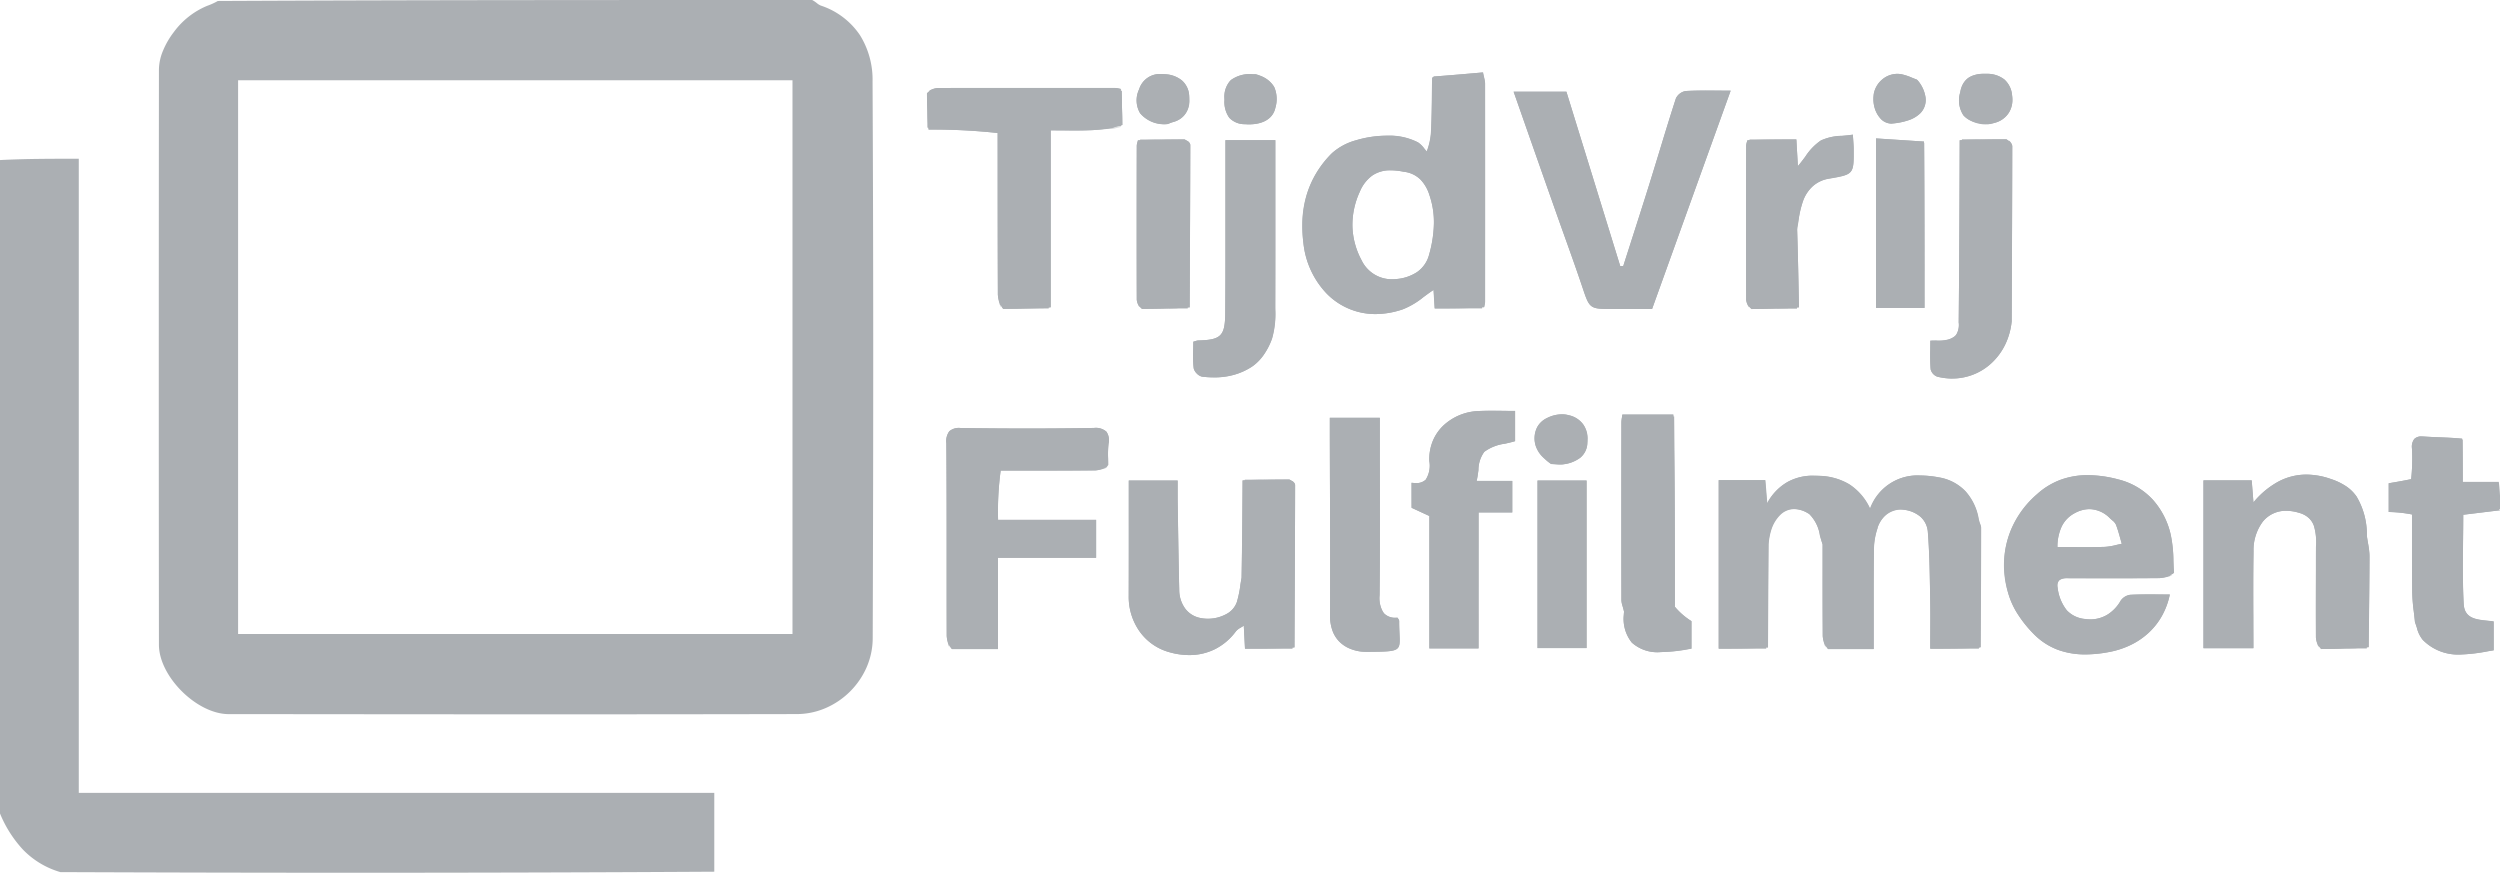
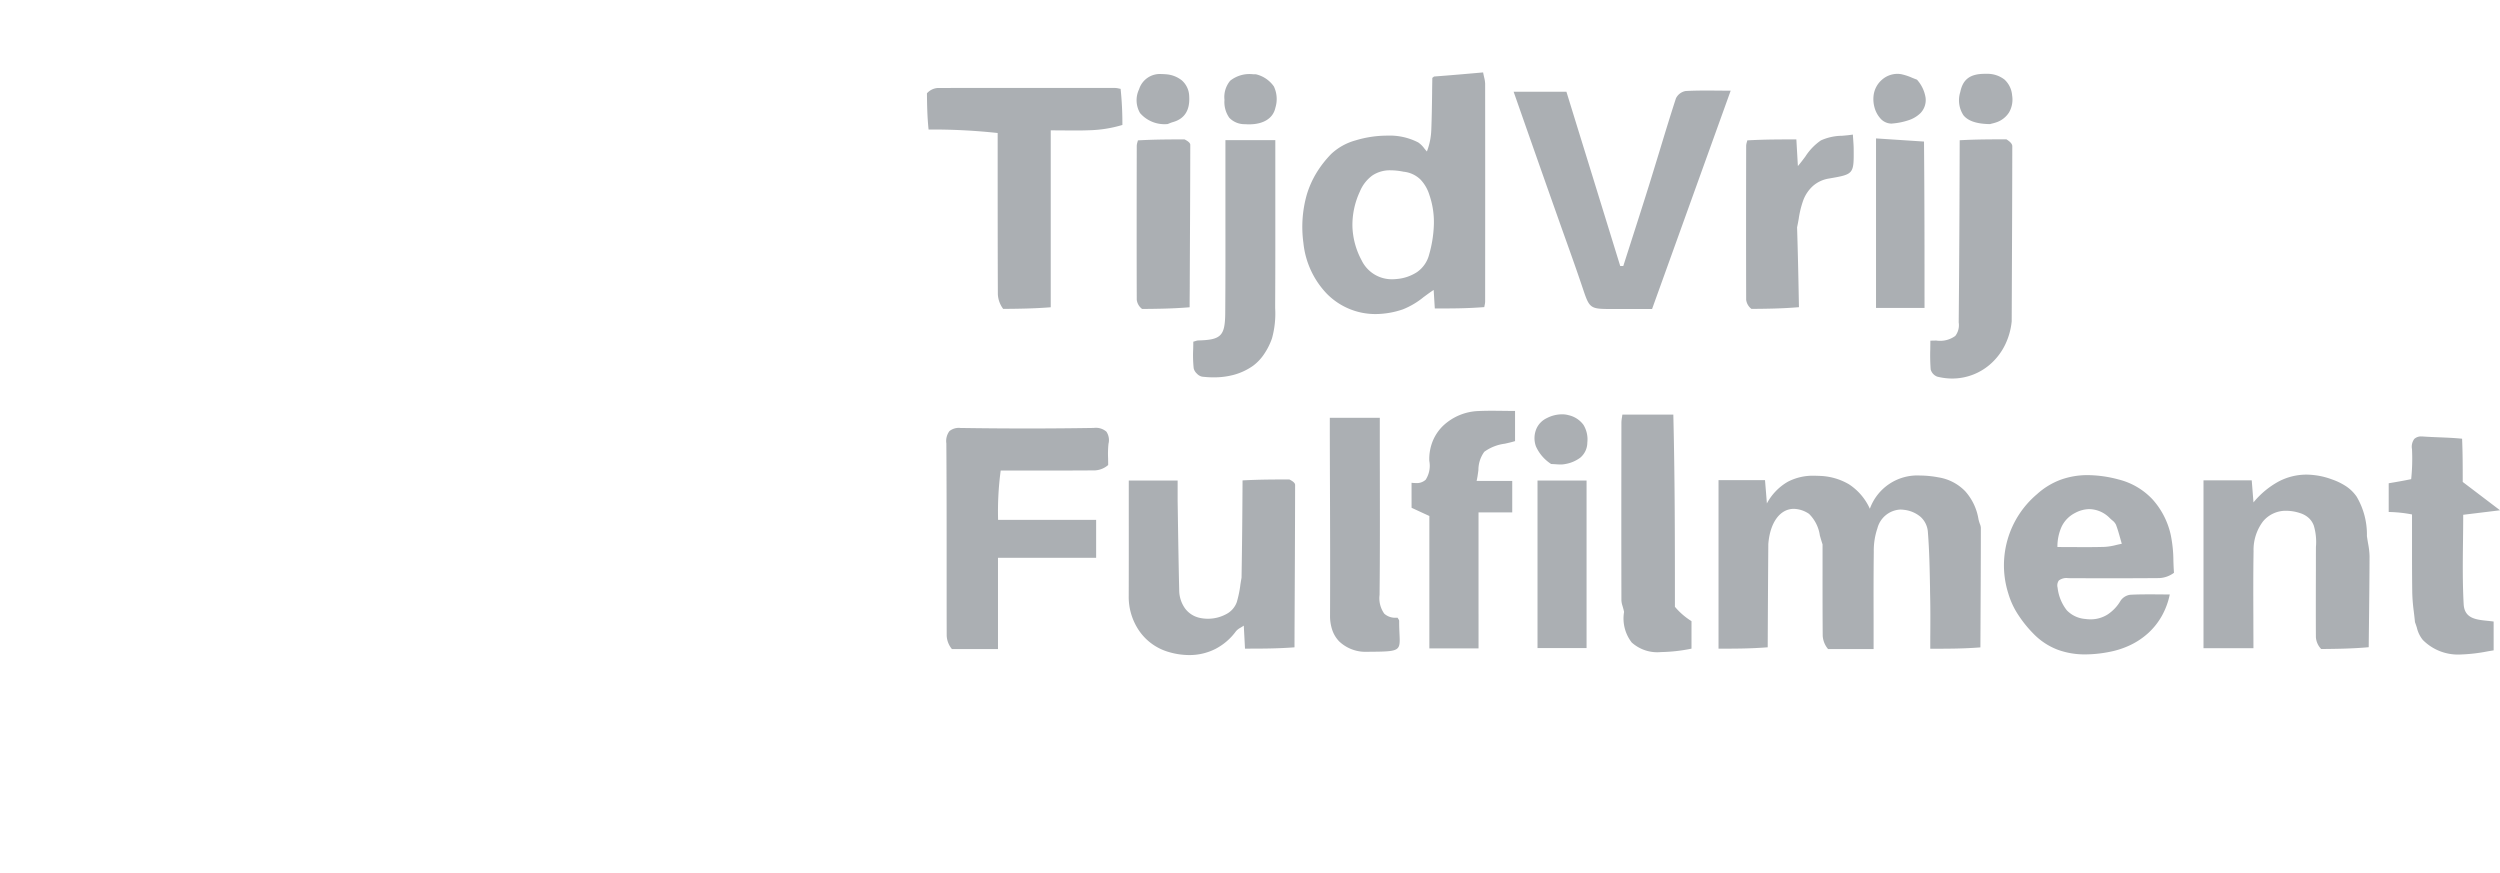
<svg xmlns="http://www.w3.org/2000/svg" width="305.402" height="106.615" viewBox="0 0 305.402 106.615">
  <g transform="translate(-704.999 -103)">
    <g transform="translate(704.999 103)">
-       <path d="M43.657,106.615c-11.651,0-23.519-.026-36.281-.078a10.35,10.35,0,0,1-4.6-2.778A14.636,14.636,0,0,1,0,99.376V19.553c3.159-.162,6.3-.162,9.624-.162V96.856H87.258v9.631C73.144,106.572,58.475,106.615,43.657,106.615Zm23.4-19.351c-12.207,0-24.61-.013-36.6-.026l-2.511,0c-3.9,0-8.526-4.6-8.531-8.472-.024-21.272-.024-44.259,0-70.275a6.17,6.17,0,0,1,.5-2.3,10.078,10.078,0,0,1,1.318-2.272,9.642,9.642,0,0,1,4.058-3.2,8.245,8.245,0,0,0,1.323-.6C50.792,0,75.408,0,99.214,0a3.532,3.532,0,0,1,.558.37,1.928,1.928,0,0,0,.5.312A9.24,9.24,0,0,1,105.057,4.3a10.277,10.277,0,0,1,1.536,5.65c.1,20.264.109,41.879.018,68.024a8.953,8.953,0,0,1-.763,3.585,9.629,9.629,0,0,1-4.978,4.935,8.92,8.92,0,0,1-3.52.739C87.9,87.253,77.992,87.264,67.056,87.264ZM29.086,9.808V77.45H96.81V9.808ZM145.273,80.023h-.02a8.774,8.774,0,0,1-2.361-.34h-.005l-.115-.034-.055-.016-.032-.009a6.582,6.582,0,0,1-3.494-2.519,7.315,7.315,0,0,1-1.309-4.25v-.038c.006-1.655.01-3.464.01-5.692,0-1.148,0-2.325,0-3.464v-.7c0-1.24,0-2.783,0-4.26h5.968c0,.249,0,.505,0,.754v.008c0,.256,0,.52,0,.783,0,.281,0,.613.006.944q.018,1.1.035,2.2v0c.044,2.837.09,5.771.159,8.691a3.871,3.871,0,0,0,.725,2.261,3.017,3.017,0,0,0,1.82,1.145,4.56,4.56,0,0,0,.94.1h.022a4.687,4.687,0,0,0,2.208-.549,2.664,2.664,0,0,0,1.325-1.481,13.631,13.631,0,0,0,.426-2.038v0l0-.031c.047-.3.094-.6.151-.9.071-4.081.1-7.921.122-11.634l0-.26.069,0,.064,0c0-.012,0-.027,0-.041,0,.005,0,.011,0,.016v.008c0,.006,0,.011,0,.016l.134-.007c0-.017,0-.033,0-.049v0c0-.015,0-.029,0-.044h.056c.814,0,1.656,0,2.5.016.991-.017,1.958-.017,2.894-.017a2.942,2.942,0,0,1,.334.191v-.032a.735.735,0,0,1,.361.5v.005c0,.185,0,.376,0,.564v.406c-.011,5.255-.039,10.721-.062,15.544l-.016,3.326-.057,0h-.009l-.051,0c0,.014,0,.027,0,.04v.031c0-.025,0-.049,0-.071h-.006l-.112.008c0,.048,0,.094,0,.143h-5.809c-.029-.531-.055-1.047-.085-1.613l-.018-.339-.045-.865c-.137.1-.271.177-.389.249l0,0a1.9,1.9,0,0,0-.562.435l-.007.009-.035.047a.17.17,0,0,0-.015.02l-.026.034-.027.034-.022.028-.008.01-.006.008-.013.016,0,0a7.136,7.136,0,0,1-2.476,2.016A7.007,7.007,0,0,1,145.273,80.023Zm155.237-.066h-.017a6.032,6.032,0,0,1-4.353-1.622l-.018-.017-.009-.009-.061-.058-.034-.032-.01-.009-.024-.024-.011-.013a3.725,3.725,0,0,1-.725-1.486v0c-.068-.21-.146-.448-.235-.679-.04-.424-.089-.835-.137-1.232v-.013a21.6,21.6,0,0,1-.194-2.272c-.032-2.086-.032-4.2-.032-6.236,0-1.149,0-2.274,0-3.408a16.35,16.35,0,0,0-2.847-.3h0V59.033l.035-.006h0l.014,0,.019,0c.946-.158,1.743-.295,2.679-.495a24.029,24.029,0,0,0,.106-3.617v-.071c0-.035,0-.068,0-.1a1.5,1.5,0,0,1,.292-1.129,1.207,1.207,0,0,1,.906-.3h.008c.075,0,.149,0,.22.007.613.043,1.241.068,1.848.093h.02c.917.037,1.866.075,2.832.172v.023c0,.01,0,.02,0,.03s0,.044,0,.066h.074v5.161h4.4a21.58,21.58,0,0,1,.162,3.306l-.065.014-.012,0-.083.018.16.121-2.37.29-.1.012-1.953.239-.038,0-.038,0c0,1.1-.014,2.272-.025,3.211-.013,1.039-.025,2.114-.026,3.183,0,1.77.034,3.212.107,4.54.1,1.73,1.508,1.875,2.873,2.015.261.027.531.054.787.093v3.527l-.023,0-.032.005-.167.028-.115.019-.34.058-.029.005A20.785,20.785,0,0,1,300.51,79.958Zm-45.755-.015h-.016a9.566,9.566,0,0,1-3.328-.556,8.127,8.127,0,0,1-2.927-1.893,14.625,14.625,0,0,1-1.9-2.329,9.651,9.651,0,0,1-1.252-2.677,13.4,13.4,0,0,1-.5-3.534,10.8,10.8,0,0,1,1-4.59,12.447,12.447,0,0,1,3.013-3.988l.037-.034,0,0,.068-.06a8.863,8.863,0,0,1,2.927-1.72,9.671,9.671,0,0,1,3.176-.513h.018a14.684,14.684,0,0,1,3.573.487l.129.034.027.007a8.506,8.506,0,0,1,4.174,2.45,9.563,9.563,0,0,1,2.218,4.352,16.264,16.264,0,0,1,.318,3.155c.017.474.035.965.071,1.446-.06.042-.121.081-.18.118,0,.005,0,.01,0,.015v.028h-.009l-.063,0c-.093.056-.188.109-.283.157h.332c-.084.022-.173.048-.269.076l-.009,0a5.264,5.264,0,0,1-1.251.249h-.11l-1.154.008c-1.333.009-2.77.014-4.521.014h-.024c-.914,0-1.8,0-2.646,0l-.523,0-.527,0-.832,0-.777,0h-.083c-.658,0-1.211.057-1.309.753a1.872,1.872,0,0,0,.022.408,5.466,5.466,0,0,0,1.121,2.761,3.5,3.5,0,0,0,2.239,1.06l.042.005.014,0,.013,0a4.62,4.62,0,0,0,.591.039h.014a4.235,4.235,0,0,0,3.67-2.285,1.7,1.7,0,0,1,1.177-.721l.066,0,.118-.006c.578-.026,1.2-.038,2.006-.04h.021c.408,0,.823,0,1.225.007h.052c.534.005.947.007,1.338.007a9.123,9.123,0,0,1-.954,2.594,8.424,8.424,0,0,1-1.619,2.067,8.963,8.963,0,0,1-2.186,1.492,10.532,10.532,0,0,1-2.655.87l-.027.005-.014,0-.05.01h0l-.033.006-.033.006A15.28,15.28,0,0,1,254.755,79.943Zm.493-17.748a3.778,3.778,0,0,0-1.773.48,3.631,3.631,0,0,0-1.637,1.692,5.9,5.9,0,0,0-.5,2.461c.572,0,1.138,0,1.685.006h.012c.531,0,1.08.006,1.615.006.985,0,1.74-.009,2.448-.03a7.409,7.409,0,0,0,1.448-.238c.214-.05.435-.1.655-.143-.065-.22-.128-.445-.193-.676v-.005c-.155-.552-.315-1.124-.525-1.665a1.523,1.523,0,0,0-.461-.53c-.11-.1-.224-.195-.337-.311A3.6,3.6,0,0,0,255.247,62.194ZM202.916,79.657a4.723,4.723,0,0,1-3.544-1.13,4.452,4.452,0,0,1-.992-3.388c0-.146,0-.292.011-.432-.055-.256-.117-.466-.171-.652l0-.012a2.6,2.6,0,0,1-.145-.708c-.007-3.221-.01-6.675-.01-10.871,0-3.351,0-6.809.005-9.86V51.594a3.765,3.765,0,0,1,.062-.572v0c.018-.112.037-.239.055-.379h6.225l0,.12h.01l0,.008-.005.015c0,.021,0,.043,0,.064v.039a.7.7,0,0,1,.083-.02h0l.018,0c.052,4.731.077,9.724.079,16.188.005,2.359.005,4.752.005,7.066a8.486,8.486,0,0,0,2.017,1.75l0,0,.007.005v3.359l-.058.011-.017,0-.023,0-.03.005-.021,0-.015,0h-.012l-.016,0-.043.008h-.01l-.01,0-.028.005h0l-.031.006A19.171,19.171,0,0,1,202.916,79.657Zm-36.1-.03h0l-.125-.008-.026,0h0a5.374,5.374,0,0,1-1.767-.376A3.68,3.68,0,0,1,162.762,77a5.353,5.353,0,0,1-.282-1.784v-.031c.008-1.729.011-3.523.011-5.486,0-3.365-.011-6.781-.021-10.085-.007-2.062-.013-4.253-.018-6.371,0-.247,0-.49,0-.747v-.376c0-.108,0-.218,0-.329,0-.239,0-.487,0-.75h6.106v1.77c0,1.871,0,3.846.007,5.433s.007,3.562.007,5.434c0,3.62-.012,6.4-.041,9,0,.033,0,.064,0,.1a3.626,3.626,0,0,0,.374,1.939,1.8,1.8,0,0,0,1.668.747h.162c.035.068.069.123.1.174a.437.437,0,0,1,.091.209v.175c0,.555.021,1.014.04,1.419v.01c.042.892.067,1.43-.224,1.736-.4.422-1.384.428-3.763.445Zm116.746-.34h0c-.048-.056-.1-.117-.145-.181H283.4a.166.166,0,0,1,0-.022c-.059-.079-.113-.157-.16-.232v.229c-.016-.043-.033-.088-.052-.137l0-.013a3.378,3.378,0,0,1-.271-1.04.05.05,0,0,0,0-.011v-.025a.161.161,0,0,0,0-.022c0-.029,0-.058,0-.087V77.66c0-.057,0-.114,0-.171v-.21c0-.038,0-.076,0-.114v-.049c0-.082,0-.166,0-.249v-.192c0-.023,0-.046,0-.069-.007-2.266,0-4.572.005-6.8v-.591c0-.787,0-1.6.006-2.4a7.138,7.138,0,0,0-.243-2.552,2.413,2.413,0,0,0-.583-.933,2.775,2.775,0,0,0-1.081-.635l-.026-.009-.04-.013-.04-.013-.019-.005-.018-.005h0l-.006,0h-.008l-.1-.028A5.258,5.258,0,0,0,279.3,62.4h-.019a3.591,3.591,0,0,0-2.854,1.318,5.791,5.791,0,0,0-1.138,3.626c-.022,1.368-.034,2.869-.034,4.591,0,1.141,0,2.31.009,3.44v.144c0,1.067.01,2.4.01,3.669h-6.1V58.682h5.892c.016.193.031.387.046.586l.016.2c.045.566.1,1.207.15,1.9l.033-.039.035-.04.03-.034.013-.016v0l.006-.007a10.271,10.271,0,0,1,3-2.44,7.291,7.291,0,0,1,3.345-.817h.02a9.1,9.1,0,0,1,2.967.535l.094.033.009,0,.011,0,.038.013a7.772,7.772,0,0,1,1.709.834,4.77,4.77,0,0,1,1.295,1.275,9.1,9.1,0,0,1,1.251,4.813c.047.334.1.63.146.916v.006a10.61,10.61,0,0,1,.17,1.317v.022a.083.083,0,0,0,0,.011c0,.011,0,.022,0,.034s0,.023,0,.033v.034c0,.012,0,.023,0,.034s0,.023,0,.034c0,.11,0,.221,0,.329,0,.016,0,.03,0,.046v.217c-.01,2.547-.04,5.137-.069,7.641v0l-.007.605c-.009.758-.018,1.529-.025,2.291l-.11.009,0,.076c0-.011,0-.022,0-.033s0-.029,0-.043l-.049,0h0l-.059.006v.152H289c-.5,0-1.021.008-1.54.008-.388,0-.738,0-1.07-.007C285.423,79.271,284.476,79.279,283.561,79.287Zm-161.646,0h-5.629c-.039-.052-.082-.112-.126-.178l-.04,0c0-.009,0-.018,0-.027v-.016a.137.137,0,0,1,0-.014c-.062-.1-.115-.184-.162-.273v.306c-.02-.07-.043-.144-.067-.224l0-.006a4.489,4.489,0,0,1-.239-1.147v-.011a.021.021,0,0,0,0-.008v-.047c-.005-2.005-.008-4.166-.008-6.6q0-1.1,0-2.2v-1.1q0-.55,0-1.1c0-3.78,0-8.172-.036-12.475v-.064a2.013,2.013,0,0,1,.35-1.4,1.75,1.75,0,0,1,1.365-.41h.109l.359.005c2.58.037,5.177.055,7.719.055h.022c2.667,0,5.344-.021,7.959-.064h.138a1.948,1.948,0,0,1,1.532.451,1.842,1.842,0,0,1,.257,1.488s0,.008,0,.011v.007c0,.006,0,.013,0,.019v0A12.39,12.39,0,0,0,135.368,56v.05c.005.25.011.508.009.761l-.021.016-.075.056c0,.029-.006.059-.01.089a.268.268,0,0,1-.23.129.21.21,0,0,1-.036,0v-.028c-.026.017-.047.03-.067.041.058,0,.117,0,.179.009l.02,0h0c.043,0,.081.008.109.008-.113.03-.23.067-.354.105a4.192,4.192,0,0,1-1.054.23h-.065c-2.723.021-5.4.021-8.226.021h-3.307a36.385,36.385,0,0,0-.318,5.924v.1h11.977V68.14h-11.99V79.287Zm106.964,0h-5.561c-.05-.066-.093-.125-.131-.18h-.03l0-.023v-.009c0-.005,0-.01,0-.015-.054-.081-.106-.165-.157-.255v.278c-.02-.065-.044-.135-.069-.209v0a4.235,4.235,0,0,1-.262-1.146V77.7a.166.166,0,0,1,0-.022v-.194l0-.172V77.1c0-.036,0-.072,0-.109s0-.052,0-.078c0-.07,0-.142,0-.212-.015-2.554-.013-5.135-.011-7.631v-.135q0-1.217,0-2.433c-.12-.357-.226-.726-.328-1.084v-.008a4.648,4.648,0,0,0-1.308-2.626l0,0L221,62.776l-.031-.019h0l-.026-.017,0,0,0,0-.011-.007-.005,0h0l-.007,0,0,0-.006,0,0,0,0,0-.011-.008-.009,0h0l0,0h0a3.324,3.324,0,0,0-1.7-.529,2.42,2.42,0,0,0-1.673.674,4.473,4.473,0,0,0-1.153,1.919,7.867,7.867,0,0,0-.31,1.708c-.034,4.3-.055,8.419-.075,12.608l-.022,0-.037,0-.054,0c0,.022,0,.045,0,.068,0-.01,0-.02,0-.03V79.1c0-.006,0-.013,0-.019h0l-.107.008c0,.018,0,.036,0,.055v.046c0,.017,0,.033,0,.05h-5.777V58.657h5.678c.062.747.121,1.482.232,2.847l.054-.092.021-.035.008-.013a6.064,6.064,0,0,1,5.685-3.248h.016c.153,0,.317,0,.488.012l.057,0h.041a7.507,7.507,0,0,1,3.636,1.017,6.968,6.968,0,0,1,2.569,3c.019-.045.04-.092.062-.139l0-.009.029-.061a6.118,6.118,0,0,1,6-3.852h.016a12.6,12.6,0,0,1,2.122.2l.143.026a5.788,5.788,0,0,1,3.281,1.707,6.724,6.724,0,0,1,1.609,3.4,4.546,4.546,0,0,0,.177.593,1.411,1.411,0,0,1,.113.458v.2c0,.068,0,.136,0,.2v.286c-.006,3.734-.023,7.532-.041,11.2v.1l-.006,1.31-.006,1.3-.041,0h-.026l-.048,0c0,.01,0,.019,0,.029v.044c0-.012,0-.024,0-.036V79.11c0-.009,0-.017,0-.026h-.01l-.1.008v.146H235.8c0-.619,0-1.244.006-1.849v-.277c0-.543.005-1.1.005-1.652,0-.913-.007-1.676-.021-2.4-.005-.272-.01-.546-.015-.818q0-.2-.008-.4c-.04-2.237-.081-4.551-.26-6.816a2.747,2.747,0,0,0-.923-1.921,3.784,3.784,0,0,0-2.005-.837l-.049-.007a3.343,3.343,0,0,0-.4-.025h-.008a2.541,2.541,0,0,0-1.687.614,3.893,3.893,0,0,0-1.034,1.522l-.008.021v0l-.008.019a.161.161,0,0,0-.008.02v0l-.007.017,0,.009,0,.009,0,.007,0,.008,0,.012,0,.013,0,.007v0l0,.006a8.431,8.431,0,0,0-.443,2.847c-.019,1.544-.027,3.235-.027,5.324,0,1.1,0,2.281,0,3.226,0,1.186,0,2.257,0,3.359Zm-48.261-.076h-6.008V63.035l-.923-.428-.193-.089-1.052-.487c0-.062,0-.112,0-.156h0c-.006-.966-.006-1.785-.006-2.733v-.165l.015,0,.018,0h0a4.078,4.078,0,0,0,.484.031h.01a1.588,1.588,0,0,0,1.2-.408,3.189,3.189,0,0,0,.44-2.277v-.018c0-.065,0-.132,0-.206a5.778,5.778,0,0,1,.477-2.339,5.538,5.538,0,0,1,1.3-1.824,6.661,6.661,0,0,1,4.242-1.721c.482-.023,1-.034,1.614-.034h.023c.412,0,.82,0,1.251.01h.04c.47.006,1,.012,1.537.012v3.686c-.4.126-.834.223-1.25.316a5.429,5.429,0,0,0-2.509.988,3.765,3.765,0,0,0-.719,2.227v0c-.057.437-.116.89-.219,1.333h4.354v3.847h-4.116Zm13.2-.044h-5.992V58.706h5.992v20.46Zm-3.183-22.423c-.2,0-.4-.014-.6-.028h0c-.177-.012-.359-.025-.537-.027a7.553,7.553,0,0,1-.782-.64,3.092,3.092,0,0,1-.967-3.774.33.33,0,0,1,.016-.037l0-.01.005-.011.007-.013a2.653,2.653,0,0,1,1.215-1.137,4.084,4.084,0,0,1,1.813-.452h.018a2.955,2.955,0,0,1,.806.107,2.822,2.822,0,0,1,2.3,3.016c0,.111,0,.222-.01.329a2.425,2.425,0,0,1-.86,1.842,4.255,4.255,0,0,1-1.846.78l-.008,0h0l-.007,0h0l-.011,0h-.017l-.008,0h-.008l-.01,0h0A2.775,2.775,0,0,1,190.633,56.743Zm47.858-10.5a7.579,7.579,0,0,1-1.815-.225l-.029-.007a1.3,1.3,0,0,1-.8-.893c-.039-.443-.056-.921-.056-1.551,0-.283,0-.562.008-.857v-.1c0-.323.01-.657.01-.994l.073,0h.007c.2-.008.4-.011.593-.013h.009a7.134,7.134,0,0,0,1.45-.114,1.7,1.7,0,0,0,1.088-.684,2.512,2.512,0,0,0,.244-1.415c.071-7.424.1-14.7.12-21.727v-.075l0-.456.068,0,.068,0V17.1c0,.007,0,.016,0,.024l.136-.006v-.1h.056c.809,0,1.646,0,2.485.016.99-.016,1.957-.016,2.892-.016a3.294,3.294,0,0,1,.338.237c0-.026,0-.053,0-.079l0,0a1.177,1.177,0,0,1,.376.671v.75c0,.116,0,.233,0,.347-.007,5.488-.031,11.072-.055,16.472l0,.482q-.007,1.681-.014,3.362a8.485,8.485,0,0,1-.7,2.635,7.659,7.659,0,0,1-1.411,2.111,7,7,0,0,1-5.144,2.232ZM148.25,46.1h-.02a11.726,11.726,0,0,1-1.3-.077h-.008l-.028,0-.055-.006a1.533,1.533,0,0,1-1.013-1.017,10.536,10.536,0,0,1-.077-1.387c0-.31.007-.628.014-.935v-.011c.007-.268.015-.6.015-.922.1-.026.187-.052.261-.075a1.293,1.293,0,0,1,.338-.075c1.323-.034,2.187-.151,2.681-.643.441-.438.609-1.168.621-2.692.022-2.706.025-5.411.025-7.7,0-1.2,0-2.411,0-3.587v-.031c0-1.176,0-2.392,0-3.587v-.993c0-.59,0-1.191,0-1.772v-.818q0-.415,0-.833c0-.569,0-1.145,0-1.731v-.085h6.095v2.117c0,1.472,0,2.929,0,4.338,0,1.5,0,3.377,0,5.13v.458c0,1.094,0,2.082,0,3.019v.3c0,.04,0,.079,0,.119,0,.02,0,.039,0,.059v.327c0,.029,0,.06,0,.089v.282c0,.052,0,.106,0,.158v.274c0,.053,0,.106,0,.158v.106q0,.047,0,.094v.047c0,.016,0,.031,0,.047v.081c0,.017,0,.034,0,.052v.052c0,.034,0,.069,0,.1v.063c0,.038,0,.075,0,.113,0,.019,0,.037,0,.056v.1c0,.036,0,.071,0,.107v.012c0,.02,0,.04,0,.06V35.2c0,.021,0,.042,0,.064,0,.043,0,.085,0,.127v.02c0,.088,0,.176,0,.261v.014c0,.044,0,.089,0,.134,0,.022,0,.045,0,.067v.074q0,.048,0,.1v.18c0,.041,0,.083,0,.124v.083c0,.023,0,.046,0,.069s0,.064,0,.1v.253c0,.023,0,.046,0,.069v.014c0,.042,0,.084,0,.126,0,.111,0,.225,0,.336v.476a10.7,10.7,0,0,1-.388,3.445,8.177,8.177,0,0,1-.931,1.873,5.756,5.756,0,0,1-1.4,1.492l-.016.011-.026.018-.067.046-.008.005-.032.022-.033.023-.033.022A8.276,8.276,0,0,1,148.25,46.1Zm19.828-7.733h-.019a8.31,8.31,0,0,1-6.011-2.525,10.5,10.5,0,0,1-2.821-6.152A18,18,0,0,1,159.1,27.6a12.057,12.057,0,0,1,3.544-8.821c.011-.013.022-.023.032-.032l.014-.015h0l.01-.009.006-.006.028-.028.005-.005,0,0,0,0,0,0a7.408,7.408,0,0,1,2.932-1.549,13.366,13.366,0,0,1,3.754-.552h.022a7.85,7.85,0,0,1,3.661.76c.024.013.055.03.084.048h.005l.011.007.031.019,0,0,0,0,0,0,.009.006a3.172,3.172,0,0,1,.717.716c.1.125.206.254.315.371a8.157,8.157,0,0,0,.535-2.644c.059-1.49.081-3.006.1-4.473v-.008c.009-.614.018-1.25.03-1.877.134-.1.2-.156.208-.164l.03,0V9.332a.181.181,0,0,0,.052.005c1.964-.141,3.881-.31,5.91-.488.042.22.085.41.123.576V9.43a3.656,3.656,0,0,1,.126.793c.005,4.041.008,8.394.008,13.309,0,4.511,0,9.063-.006,13.31a2.2,2.2,0,0,1-.067.463l0,.008c-.015.067-.03.137-.042.2l-.074.006h0l-.038.078c0-.009,0-.019,0-.028v-.01c0-.013,0-.025,0-.038l-.057,0-.057,0v.151h-5.811q-.02-.33-.04-.65l-.015-.248c-.029-.475-.057-.932-.084-1.365-.414.268-.811.563-1.2.848a9.6,9.6,0,0,1-2.559,1.526l-.073.024-.016.005A10.4,10.4,0,0,1,168.078,38.366ZM169.9,20.807a3.846,3.846,0,0,0-2.248.628,4.587,4.587,0,0,0-1.53,1.971,9.666,9.666,0,0,0-.909,4.217,9.3,9.3,0,0,0,1.118,4.171,4.091,4.091,0,0,0,3.728,2.323,5.148,5.148,0,0,0,.559-.031,5.371,5.371,0,0,0,2.479-.839,3.725,3.725,0,0,0,1.488-2.151,14.919,14.919,0,0,0,.578-3.644,10.23,10.23,0,0,0-.554-3.656,4.735,4.735,0,0,0-1.093-1.872,3.45,3.45,0,0,0-2.073-.947A7.841,7.841,0,0,0,169.9,20.807Zm31.919,16.937h-4.773c-1.418,0-2.131,0-2.6-.33s-.684-.98-1.12-2.279l-.035-.105-.042-.122-.018-.054-.03-.089c-.687-2.035-1.394-4.006-2.142-6.093l-.112-.312c-.219-.61-.445-1.241-.668-1.869-1.715-4.863-3.352-9.532-5.085-14.475l-.042-.119-.061-.172-.057-.163L185,11.469l-.1-.272h6.45l1.258,4.076.247.8c1.66,5.378,3.377,10.94,5.067,16.419h.377c.306-.96.62-1.937.923-2.882l.063-.2c.735-2.29,1.495-4.658,2.226-7,.389-1.246.776-2.516,1.15-3.745l.052-.17c.646-2.123,1.314-4.319,2.018-6.482a1.639,1.639,0,0,1,1.182-.89c.694-.04,1.435-.059,2.4-.059h.021c.478,0,.965,0,1.29.007l.247,0c.469,0,1,.008,1.543.008l-2.736,7.6-1.72,4.776Zm12.145-.009h0a3.273,3.273,0,0,1-.32-.341c0,.022,0,.045,0,.067V37.5c0,.011,0,.023,0,.034l-.02-.035a1.95,1.95,0,0,1-.309-.876v-.009c-.008-2.676-.011-5.558-.011-8.812,0-3.078,0-6.345.01-9.988V17.8a1.748,1.748,0,0,1,.086-.442v-.006c.019-.068.039-.139.055-.208l.1-.005.01-.017,0,0,.021-.034c0,.018,0,.035,0,.051l.1,0h.006l.031,0v-.1h5.721c.049.858.092,1.611.141,2.466l.045.8c.332-.388.626-.78.91-1.16a6.931,6.931,0,0,1,1.894-1.97,6.367,6.367,0,0,1,2.588-.57h0c.433-.037.882-.076,1.325-.147.016.27.033.514.047.7v.015c.029.4.051.719.053,1.043v.041c0,.207,0,.425,0,.628,0,2.431-.229,2.47-3.034,2.953a3.888,3.888,0,0,0-1.95.91,4.473,4.473,0,0,0-1.177,1.743,12.5,12.5,0,0,0-.606,2.687c-.047.307-.09.584-.139.879.108,3.4.167,6.615.22,9.454v.04l-.22.017-.02,0v.138h-.139c-.506,0-1.028.008-1.546.008-.365,0-.7,0-1.012-.006-.976.028-1.935.037-2.864.045Zm-74.446,0h0a3.245,3.245,0,0,1-.32-.341c0,.045,0,.091,0,.135l-.017-.03a1.961,1.961,0,0,1-.312-.882v-.008c-.008-2.6-.011-5.323-.011-8.813,0-3.412,0-6.817.01-9.988V17.8a1.733,1.733,0,0,1,.086-.442c.02-.07.041-.143.056-.214l.047,0h.013l.041,0c.01-.016.021-.034.034-.053v.051l.064,0h.01l.061,0v-.1h.053c.82,0,1.668,0,2.52.017.925-.016,1.826-.017,2.7-.018h.159a3.048,3.048,0,0,1,.335.189v-.031a.728.728,0,0,1,.362.5v.005c0,.185,0,.376,0,.565v.406c-.012,5.542-.04,11.288-.065,16.359l-.012,2.517-.054,0-.063.005c0,.008,0,.017,0,.025v.009s0,.009,0,.013V37.6c0-.005,0-.01,0-.015v-.012c0-.01,0-.021,0-.031l-.059,0-.061,0v.138h-.147c-.488,0-.993.008-1.494.008-.383,0-.729,0-1.057-.007-.975.029-1.934.038-2.861.046Zm-16.964,0h0c-.044-.062-.084-.124-.118-.177l-.023,0-.02,0c0-.011,0-.022,0-.033v-.011c0-.008,0-.016,0-.024-.059-.1-.113-.195-.159-.284v.329c-.023-.088-.052-.183-.079-.275A5.165,5.165,0,0,1,121.9,36v-.014a.021.021,0,0,0,0-.008v-.3c0-.121,0-.242,0-.362-.015-4.135-.018-8.182-.022-12.467v-.426c0-2.015,0-4.1-.006-6.175a73.921,73.921,0,0,0-8.43-.419v-.012l0-.015c0-.03-.006-.06-.009-.09l-.032,0h-.006l-.027,0h.065v-.016c0-.034-.007-.068-.01-.1h-.131v-.075c-.007-.632-.014-1.285,0-1.944-.03-.771-.038-1.511-.045-2.163a3.635,3.635,0,0,1,.387-.318h-.181l.092-.042a2.512,2.512,0,0,1,.988-.29h.492l.981,0c2.693-.006,5.61-.009,9.18-.009h.025l5.48,0h.025l5.034,0h.493a2.25,2.25,0,0,1,.449.067h0c.07.015.141.031.212.043l0,.029c0,.016,0,.032.005.048l.021.01.007,0,0,0,.043.022h-.071c0,.01,0,.02,0,.03s0,.018,0,.028,0,.019,0,.029,0,.018,0,.026h.144v.03c.007.617.015,1.316,0,2.023.029.719.038,1.421.046,2.1v.029l-.043.013-.127.039,0,.044v.015c0,.016,0,.033-.005.049l-.233.012h-.017l-.209.011c-.185.048-.381.093-.583.136h1.017l-.771.078-.044,0c-.943.1-1.918.2-2.92.242l-.047,0h-.008l-.056,0c-.151.006-.3.011-.438.014h-.01c-.387.01-.8.015-1.253.015h-.022c-.344,0-.692,0-1.062-.006h-.09l-.358,0c-.442,0-.943-.008-1.467-.008V37.536l-.037,0-.085.007v.013c0,.017,0,.035,0,.053,0-.023,0-.045,0-.066l-.121.009v.132h-.039c-.531,0-1.081.009-1.625.009-.366,0-.7,0-1.015-.006-.936.027-1.852.035-2.737.043ZM235.1,37.613h-5.924V16.91l5.054.331.806.053c0,.051,0,.1,0,.155h.02l.012,0c.031,6.783.031,13.281.031,20.16ZM152.593,15.191h-.01c-.158,0-.326-.007-.512-.02a2.572,2.572,0,0,1-1.9-.785,3.342,3.342,0,0,1-.588-2.183.18.18,0,0,0,0-.026V12.1a.014.014,0,0,0,0,0s0-.006,0-.008V12s0-.007,0-.011a.119.119,0,0,0,0-.013,2.794,2.794,0,0,1,.831-2.238,4.053,4.053,0,0,1,2.648-.666c.105,0,.218,0,.334,0,.189.061.373.128.544.2A2.968,2.968,0,0,1,155.7,10.71a3.839,3.839,0,0,1,.1,2.459c-.006.027-.012.056-.021.09C155.475,14.484,154.312,15.188,152.593,15.191Zm90.365-.018h0a3.893,3.893,0,0,1-3.093-1.062,3.285,3.285,0,0,1-.41-2.78c.007-.035.013-.064.018-.091a.084.084,0,0,0,0-.019l.012-.059,0-.018a2.558,2.558,0,0,1,.952-1.617,3.4,3.4,0,0,1,2.016-.509h.01c.1,0,.187,0,.266,0a3.379,3.379,0,0,1,2.14.707,2.931,2.931,0,0,1,.927,1.932,4.128,4.128,0,0,1,.034.515,2.8,2.8,0,0,1-2.069,2.807h0l-.016.006-.014,0h-.006l-.009,0h0c-.131.042-.266.075-.4.106l-.01,0-.208.052h-.076l-.042.008-.01,0ZM142.5,15.167h0a3.8,3.8,0,0,1-3.207-1.306,3.068,3.068,0,0,1-.179-2.836c.016-.046.029-.082.042-.115s.031-.08.049-.125v-.007a2.643,2.643,0,0,1,2.687-1.73h.018c.158,0,.319.008.49.024a3.5,3.5,0,0,1,1.974.748,2.653,2.653,0,0,1,.9,1.918c.009.121.013.244.013.374a2.607,2.607,0,0,1-2.007,2.806,3.927,3.927,0,0,0-.44.159c-.065.026-.133.054-.2.079h0l-.088,0-.025.007Zm88.548-.067h-.017a1.835,1.835,0,0,1-1.364-.687,3.257,3.257,0,0,1-.656-1.237,3.816,3.816,0,0,1-.126-1.509c0-.009,0-.017,0-.026v-.019l0-.02,0-.018c0-.014,0-.029.007-.043v-.01l0-.011q.006-.029.011-.057l0-.009c0-.006,0-.013,0-.02a3.036,3.036,0,0,1,1.017-1.717,2.878,2.878,0,0,1,1.832-.693h.019a2.77,2.77,0,0,1,.46.04l.016,0,.016,0a6.861,6.861,0,0,1,1.315.435l.008,0c.19.077.386.157.581.227.022.025.042.049.06.072l.045.02a4.039,4.039,0,0,1,.958,2.1,2.338,2.338,0,0,1-.625,1.892,3.732,3.732,0,0,1-1.559.908,8.092,8.092,0,0,1-1.887.371C231.125,15.1,231.083,15.1,231.043,15.1Z" fill="#abafb3" />
-     </g>
+       </g>
    <g transform="translate(818.235 111.848)">
      <path d="M32.023,71.175h0a8.882,8.882,0,0,1-2.574-.4,6.581,6.581,0,0,1-3.5-2.532,7.318,7.318,0,0,1-1.3-4.274c.012-3.285.01-6.451.007-9.8v-.751c0-1.166,0-2.371,0-3.564h5.968c0,.229,0,.487,0,.765v.033c0,.552,0,1.124,0,1.69q.018,1.1.034,2.194V54.6c.044,2.83.09,5.755.158,8.632a3.871,3.871,0,0,0,.725,2.261,3.016,3.016,0,0,0,1.82,1.145,4.611,4.611,0,0,0,.944.1,4.689,4.689,0,0,0,2.219-.545A2.667,2.667,0,0,0,37.854,64.7a13.581,13.581,0,0,0,.427-2.041l0-.027c.047-.3.095-.605.151-.9.071-4.085.1-7.923.122-11.634l0-.26c2.11-.113,3.946-.113,5.722-.113.469.233.7.451.7.666-.01,5.864-.04,11.827-.069,17.594v.032L44.9,70.23c-2.131.16-4.033.16-6.046.16l-.033-.634c-.022-.418-.044-.842-.069-1.3l-.046-.878c-.142.1-.281.183-.393.251a1.91,1.91,0,0,0-.561.435,7.218,7.218,0,0,1-2.534,2.173A6.989,6.989,0,0,1,32.023,71.175Zm155.242-.066a6.037,6.037,0,0,1-4.517-1.771,3.677,3.677,0,0,1-.736-1.5l0-.008c-.072-.22-.146-.448-.232-.672-.04-.424-.089-.835-.137-1.232v-.013a21.61,21.61,0,0,1-.194-2.272c-.032-2.084-.032-4.1-.032-6.234,0-1.144,0-2.266,0-3.41a16.35,16.35,0,0,0-2.847-.3h0V50.185l.015,0h0c.9-.151,1.745-.294,2.73-.5a24.037,24.037,0,0,0,.1-3.673,1.6,1.6,0,0,1,.28-1.239,1.209,1.209,0,0,1,.921-.3c.069,0,.143,0,.219.008.618.042,1.247.068,1.854.092.921.037,1.873.075,2.846.173.078,1.772.078,3.4.078,5.28l4.559,3.463-.3.036-4.2.513c0,1.073-.013,2.158-.025,3.207v.015c-.03,2.528-.061,5.143.082,7.713.1,1.731,1.508,1.875,2.874,2.015.261.027.531.054.786.093V70.6c-.223.036-.449.075-.668.112l-.042.007h0A20.718,20.718,0,0,1,187.265,71.109Zm-45.753-.015h0a9.582,9.582,0,0,1-3.333-.555,8.127,8.127,0,0,1-2.93-1.894,14.612,14.612,0,0,1-1.9-2.329,9.654,9.654,0,0,1-1.252-2.677A11.367,11.367,0,0,1,135.6,51.527a8.894,8.894,0,0,1,2.978-1.8,9.641,9.641,0,0,1,3.242-.533,14.823,14.823,0,0,1,3.738.527,8.5,8.5,0,0,1,4.174,2.45,9.564,9.564,0,0,1,2.218,4.352,16.264,16.264,0,0,1,.318,3.155c.017.474.034.964.071,1.446a3.247,3.247,0,0,1-1.807.648c-1.762.015-3.628.022-5.706.022-1.555,0-3.25,0-5.335-.013h-.072a1.512,1.512,0,0,0-1.152.292,1.053,1.053,0,0,0-.145.869,5.46,5.46,0,0,0,1.122,2.761,3.493,3.493,0,0,0,2.238,1.06,4.677,4.677,0,0,0,.661.048,3.858,3.858,0,0,0,2.081-.589,5.029,5.029,0,0,0,1.6-1.7A1.7,1.7,0,0,1,147,63.808c.646-.034,1.326-.049,2.209-.049.447,0,.921,0,1.3.007.429,0,.874.007,1.316.007a9.114,9.114,0,0,1-.954,2.594,8.423,8.423,0,0,1-1.619,2.067,8.964,8.964,0,0,1-2.187,1.492,10.53,10.53,0,0,1-2.655.87A15.436,15.436,0,0,1,141.512,71.094Zm.5-17.749a3.776,3.776,0,0,0-1.773.48,3.63,3.63,0,0,0-1.638,1.692,5.9,5.9,0,0,0-.5,2.461c.578,0,1.166,0,1.685.006h.017c.53,0,1.077.006,1.61.006.985,0,1.74-.009,2.448-.03a7.409,7.409,0,0,0,1.448-.238c.2-.047.434-.1.655-.143-.065-.219-.128-.445-.193-.676-.155-.554-.316-1.126-.527-1.67a1.536,1.536,0,0,0-.462-.531c-.11-.1-.223-.194-.336-.311A3.6,3.6,0,0,0,142.011,53.346ZM89.68,70.809a4.674,4.674,0,0,1-3.583-1.17,4.78,4.78,0,0,1-.935-3.736c-.058-.278-.124-.5-.182-.7l0-.008v0a2.607,2.607,0,0,1-.143-.7c-.015-6.8-.012-13.613,0-21.743a3.755,3.755,0,0,1,.062-.572v0c.018-.112.037-.239.055-.379h6.225c.194,7.921.194,15.768.194,23.357v.12a8.5,8.5,0,0,0,2.025,1.754l0,0v3.359A20.045,20.045,0,0,1,89.68,70.809Zm-36.1-.03h0A4.666,4.666,0,0,1,50.354,69.5a3.737,3.737,0,0,1-.833-1.367,5.344,5.344,0,0,1-.278-1.8c.024-5.262.007-10.57-.01-15.7-.007-2.019-.013-4.164-.018-6.24,0-.425,0-.86,0-1.384,0-.126,0-.255,0-.388v-.43h6.106v1.77c0,1.644,0,3.319.006,4.939v.4c.009,4.761.018,9.685-.034,14.527a3.252,3.252,0,0,0,.575,2.292,1.978,1.978,0,0,0,1.477.492l.152,0c.034.067.067.12.1.174a.436.436,0,0,1,.091.209c-.005.641.02,1.174.04,1.6.042.892.067,1.43-.223,1.736-.4.422-1.385.428-3.766.445Zm116.746-.339h0a2.288,2.288,0,0,1-.65-1.455c-.016-2.783-.007-5.613,0-8.349v-.67q0-1,.005-2a7.042,7.042,0,0,0-.252-2.577,2.38,2.38,0,0,0-.6-.936,2.844,2.844,0,0,0-1.118-.629,5.409,5.409,0,0,0-1.643-.274,3.593,3.593,0,0,0-2.865,1.313,5.784,5.784,0,0,0-1.142,3.631c-.044,2.726-.035,5.385-.024,8.2v.126c0,1.15.009,2.338.009,3.519h-6.1V49.833h5.892l.074.934c.04.5.081,1.029.126,1.6l.012.159a10.449,10.449,0,0,1,3.061-2.546,7.292,7.292,0,0,1,3.417-.848,9.206,9.206,0,0,1,3.125.589,7.766,7.766,0,0,1,1.709.834,4.776,4.776,0,0,1,1.295,1.275,9.1,9.1,0,0,1,1.251,4.813c.049.345.1.65.146.919v0a9.106,9.106,0,0,1,.176,1.52c-.007,2.769-.041,5.645-.07,8.182-.012,1.055-.023,2-.033,2.952-2.082.187-3.969.2-5.794.221h0Zm-161.646,0H3.05a2.75,2.75,0,0,1-.637-1.648c-.007-2.787-.007-5.623-.007-8.366v-.433c0-4.813,0-9.79-.036-14.684a2.016,2.016,0,0,1,.38-1.494A1.82,1.82,0,0,1,4.1,43.434h.092c2.737.041,5.456.061,8.08.061,2.694,0,5.378-.022,7.978-.064h.123a1.964,1.964,0,0,1,1.547.45,1.841,1.841,0,0,1,.257,1.489,12.162,12.162,0,0,0-.047,1.777v.047c.005.251.011.51.009.764a2.662,2.662,0,0,1-1.6.657c-2.227.017-4.456.019-6.149.019H9.01a37.4,37.4,0,0,0-.318,6.028H20.669v4.631H8.679V70.438Zm106.964,0h-5.561a2.747,2.747,0,0,1-.655-1.632c-.024-2.914-.021-5.935-.019-8.6q0-1.277,0-2.554c-.123-.363-.233-.749-.33-1.09a4.6,4.6,0,0,0-1.319-2.634,3.45,3.45,0,0,0-1.858-.617c-1.7,0-2.92,1.69-3.119,4.305-.033,4.242-.054,8.22-.075,12.608-2.121.167-4.008.167-6.007.167V49.808h5.678c.025.3.049.6.077.947l.051.62c.029.36.063.776.1,1.28A6.685,6.685,0,0,1,105.171,50a6.588,6.588,0,0,1,3.225-.73c.189,0,.386.005.586.016a7.507,7.507,0,0,1,3.636,1.017,6.968,6.968,0,0,1,2.569,3,6.159,6.159,0,0,1,6.109-4.061,12.562,12.562,0,0,1,2.27.225,5.792,5.792,0,0,1,3.281,1.708,6.726,6.726,0,0,1,1.609,3.4,4.568,4.568,0,0,0,.177.594,1.407,1.407,0,0,1,.113.457c0,4.087-.025,8.3-.042,12.012l-.006,1.3-.006,1.3c-2.123.163-3.978.163-6.125.163,0-.665,0-1.359.006-1.915v-.011c.007-1.4.014-2.84-.015-4.253-.007-.335-.013-.676-.019-1.006l0-.209v-.017c-.04-2.232-.081-4.54-.26-6.8a2.747,2.747,0,0,0-.923-1.921,3.785,3.785,0,0,0-2.005-.837,3.36,3.36,0,0,0-.452-.032,3.052,3.052,0,0,0-2.789,2.29,8.43,8.43,0,0,0-.443,2.847c-.034,2.832-.029,5.618-.023,8.567,0,.97,0,2.177,0,3.342Zm-48.261-.076H61.375V54.186l-.9-.414-.352-.163-.92-.426C59.2,52,59.2,51.135,59.2,50.127a4.231,4.231,0,0,0,.523.035,1.593,1.593,0,0,0,1.205-.408,3.166,3.166,0,0,0,.441-2.3,5.848,5.848,0,0,1,.419-2.419,5.517,5.517,0,0,1,1.285-1.889,6.631,6.631,0,0,1,4.307-1.782c.481-.023,1-.034,1.623-.034.448,0,.892.005,1.363.011h.005c.477.006.969.012,1.473.012v3.685c-.4.127-.834.224-1.25.317h0a5.428,5.428,0,0,0-2.507.988,3.765,3.765,0,0,0-.719,2.227v0c-.057.437-.116.889-.219,1.333H71.5v3.847H67.382Zm13.2-.044H74.588V49.857H80.58v20.46ZM77.4,47.894c-.2,0-.4-.014-.6-.028h0c-.179-.012-.363-.025-.543-.028A4.986,4.986,0,0,1,74.4,45.695a2.925,2.925,0,0,1,.119-2.306,2.614,2.614,0,0,1,1.217-1.165,4.076,4.076,0,0,1,1.842-.459,2.953,2.953,0,0,1,.81.107A3.1,3.1,0,0,1,80.2,43.051a3.408,3.408,0,0,1,.473,2.168,2.424,2.424,0,0,1-.86,1.841,4.257,4.257,0,0,1-1.847.78A2.694,2.694,0,0,1,77.4,47.894Zm47.853-10.5a7.525,7.525,0,0,1-1.838-.232,1.3,1.3,0,0,1-.8-.892,24.649,24.649,0,0,1-.047-2.486c0-.309.01-.659.01-1.012.237-.012.482-.015.719-.018h.008a3.156,3.156,0,0,0,2.316-.562,2.152,2.152,0,0,0,.42-1.652c.072-7.585.1-15.012.12-22.194V8.284c2.086-.11,3.927-.11,5.708-.11.483.3.718.572.717.837-.006,5.821-.031,11.741-.056,17.466v.153q-.008,1.894-.016,3.787a8.44,8.44,0,0,1-.794,2.831,7.56,7.56,0,0,1-1.608,2.2A7.054,7.054,0,0,1,125.249,37.394ZM35,37.25a11.605,11.605,0,0,1-1.4-.087,1.225,1.225,0,0,1-.633-.38,1.265,1.265,0,0,1-.38-.637,15.168,15.168,0,0,1-.063-2.319c.007-.273.015-.612.015-.935.1-.026.188-.053.263-.076a1.286,1.286,0,0,1,.336-.075c1.323-.034,2.187-.151,2.681-.643.441-.438.609-1.168.621-2.692.03-3.773.027-7.61.023-11.321v-.067c0-1.437,0-2.978,0-4.51,0-.849,0-1.688,0-2.551v-.884c0-.593,0-1.193,0-1.8h6.095v1.815c0,1.475,0,2.952,0,4.38v.7c0,4.272.008,8.689-.018,13.056,0,.16,0,.325,0,.484v.1a11.4,11.4,0,0,1-.388,3.676,8.183,8.183,0,0,1-.931,1.873,5.749,5.749,0,0,1-1.4,1.492,7.473,7.473,0,0,1-2.291,1.08A9.331,9.331,0,0,1,35,37.25Zm19.838-7.733A8.311,8.311,0,0,1,48.816,27a10.5,10.5,0,0,1-2.825-6.156,14.45,14.45,0,0,1,.409-5.906,11.54,11.54,0,0,1,1.151-2.612,12.937,12.937,0,0,1,1.859-2.39A7.092,7.092,0,0,1,52.364,8.3a13.312,13.312,0,0,1,3.857-.579,7.6,7.6,0,0,1,3.8.835,3.089,3.089,0,0,1,.738.729c.1.126.207.255.317.373a8.186,8.186,0,0,0,.536-2.644c.059-1.509.081-3.044.1-4.529v0l0-.2c.008-.532.016-1.082.026-1.622a2.534,2.534,0,0,0,.209-.164C63.931.352,65.874.182,67.93,0h.012c.04.212.082.4.12.561l0,.015a3.668,3.668,0,0,1,.128.8c.009,7.888.01,16.347,0,26.619a2.194,2.194,0,0,1-.067.463l0,.01c-.014.067-.029.136-.041.2-2.121.168-4.025.168-6.041.168l-.055-.89-.009-.149c-.026-.424-.051-.834-.075-1.225-.408.265-.8.558-1.186.841l-.006,0a9.609,9.609,0,0,1-2.562,1.528A10.428,10.428,0,0,1,54.836,29.517Zm1.826-17.559a3.846,3.846,0,0,0-2.248.628,4.586,4.586,0,0,0-1.53,1.97,9.666,9.666,0,0,0-.909,4.217,9.3,9.3,0,0,0,1.118,4.171,4.091,4.091,0,0,0,3.728,2.323,5.151,5.151,0,0,0,.559-.031,5.37,5.37,0,0,0,2.479-.839,3.726,3.726,0,0,0,1.488-2.151,14.921,14.921,0,0,0,.578-3.644,10.221,10.221,0,0,0-.554-3.656,4.735,4.735,0,0,0-1.093-1.872,3.45,3.45,0,0,0-2.073-.947A7.841,7.841,0,0,0,56.663,11.958ZM88.582,28.9H83.809c-1.418,0-2.131,0-2.6-.33s-.684-.98-1.12-2.279l-.035-.1c-.649-1.934-1.346-3.888-2.021-5.777l-.012-.034-.031-.086c-.294-.824-.6-1.677-.894-2.516-1.828-5.157-3.523-9.993-5.319-15.112l-.04-.114-.068-.193h6.45l1.326,4.3L80.851,11.2q1.918,6.213,3.84,12.443h.377c.317-.992.64-2,.954-2.978l.034-.107.008-.026c.732-2.282,1.49-4.642,2.216-6.969.4-1.3.806-2.616,1.195-3.893l.007-.023.006-.018C90.133,7.5,90.8,5.307,91.5,3.162a1.637,1.637,0,0,1,1.182-.89c.7-.041,1.441-.059,2.417-.059.472,0,.963,0,1.438.008.5,0,1.066.009,1.648.009L93.726,14.613Zm12.145-.01h0a1.633,1.633,0,0,1-.65-1.127c-.018-6.407-.011-12.822,0-18.8a1.71,1.71,0,0,1,.087-.457v0c.019-.068.04-.138.055-.207,2.155-.117,4.018-.117,5.99-.117.053.937.1,1.749.154,2.7l.032.557c.333-.388.626-.781.91-1.16a6.935,6.935,0,0,1,1.894-1.97,6.367,6.367,0,0,1,2.589-.57h0c.433-.037.881-.076,1.324-.147.016.267.032.5.047.7V8.3c.028.4.05.717.052,1.041.012,1.543.017,2.318-.362,2.773s-1.145.588-2.667.849a3.888,3.888,0,0,0-1.951.91,4.472,4.472,0,0,0-1.178,1.743,11.759,11.759,0,0,0-.557,2.269c-.06.341-.123.693-.2,1.034.112,3.443.171,6.654.229,9.758C104.421,28.855,102.543,28.871,100.727,28.886Zm-74.446,0h0a1.633,1.633,0,0,1-.65-1.126c-.019-6.25-.011-12.46,0-18.8a1.74,1.74,0,0,1,.085-.451v0c.021-.072.041-.143.056-.213,2.06-.116,3.885-.117,5.649-.118h.048c.463.228.7.45.7.661-.009,5.607-.038,11.459-.063,16.623q0,.806-.008,1.611t-.008,1.611c-2.083.173-3.959.189-5.773.206Zm-16.965,0h0a3.215,3.215,0,0,1-.653-1.808c-.021-5.207-.022-10.5-.023-15.621v-.278q0-1.892,0-3.783A73.7,73.7,0,0,0,.2,6.974h0C.031,5.334.015,3.919,0,2.552a1.946,1.946,0,0,1,1.3-.65c3.219-.008,6.7-.012,10.635-.012,3.634,0,7.3,0,11.054.007a2.179,2.179,0,0,1,.456.066h0c.07.015.142.031.214.043a41.323,41.323,0,0,1,.217,4.37v.04a15.323,15.323,0,0,1-4.054.648c-.5.02-1.037.029-1.7.029-.433,0-.877,0-1.347-.008-.493,0-1.052-.009-1.652-.009V28.688c-2.1.166-3.983.182-5.805.2Zm112.548-.121H115.94V8.061l3.052.2,2.286.15.523.034c.064,6.942.064,13.44.064,20.319ZM39.348,6.342c-.167,0-.341-.007-.514-.02a2.571,2.571,0,0,1-1.9-.785,3.342,3.342,0,0,1-.588-2.183,3.125,3.125,0,0,1,.7-2.342A3.787,3.787,0,0,1,39.827.221c.107,0,.219,0,.332,0a3.7,3.7,0,0,1,2.224,1.494,3.6,3.6,0,0,1,.182,2.6C42.293,5.6,41.121,6.342,39.348,6.342Zm90.516-.029h0c-1.612-.021-2.673-.375-3.245-1.082a3.33,3.33,0,0,1-.384-2.84c.313-1.557,1.21-2.221,3-2.221.084,0,.173,0,.265,0a3.38,3.38,0,0,1,2.14.706,2.931,2.931,0,0,1,.927,1.932,3.139,3.139,0,0,1-.377,2.079,2.963,2.963,0,0,1-1.658,1.243c-.147.05-.3.087-.451.124h0l-.007,0ZM29.4,6.305h0a3.935,3.935,0,0,1-3.364-1.339,3.1,3.1,0,0,1-.122-2.906A2.661,2.661,0,0,1,28.667.2c.158,0,.324.008.5.024A3.5,3.5,0,0,1,31.136.97a2.657,2.657,0,0,1,.9,1.919c.116,1.711-.555,2.781-1.994,3.179a3.951,3.951,0,0,0-.437.158h0c-.065.027-.133.054-.2.08Zm88.406-.055a1.832,1.832,0,0,1-1.382-.69,3.27,3.27,0,0,1-.661-1.257,3.811,3.811,0,0,1-.114-1.532,3.024,3.024,0,0,1,.986-1.851,2.874,2.874,0,0,1,1.909-.746,2.742,2.742,0,0,1,.494.045,6.866,6.866,0,0,1,1.314.434c.183.074.388.158.59.231a4.284,4.284,0,0,1,1.049,2.177,2.3,2.3,0,0,1-.612,1.9,3.734,3.734,0,0,1-1.559.908,8.092,8.092,0,0,1-1.887.371C117.891,6.249,117.849,6.251,117.807,6.251Z" transform="translate(0)" fill="#abafb3" />
    </g>
  </g>
</svg>